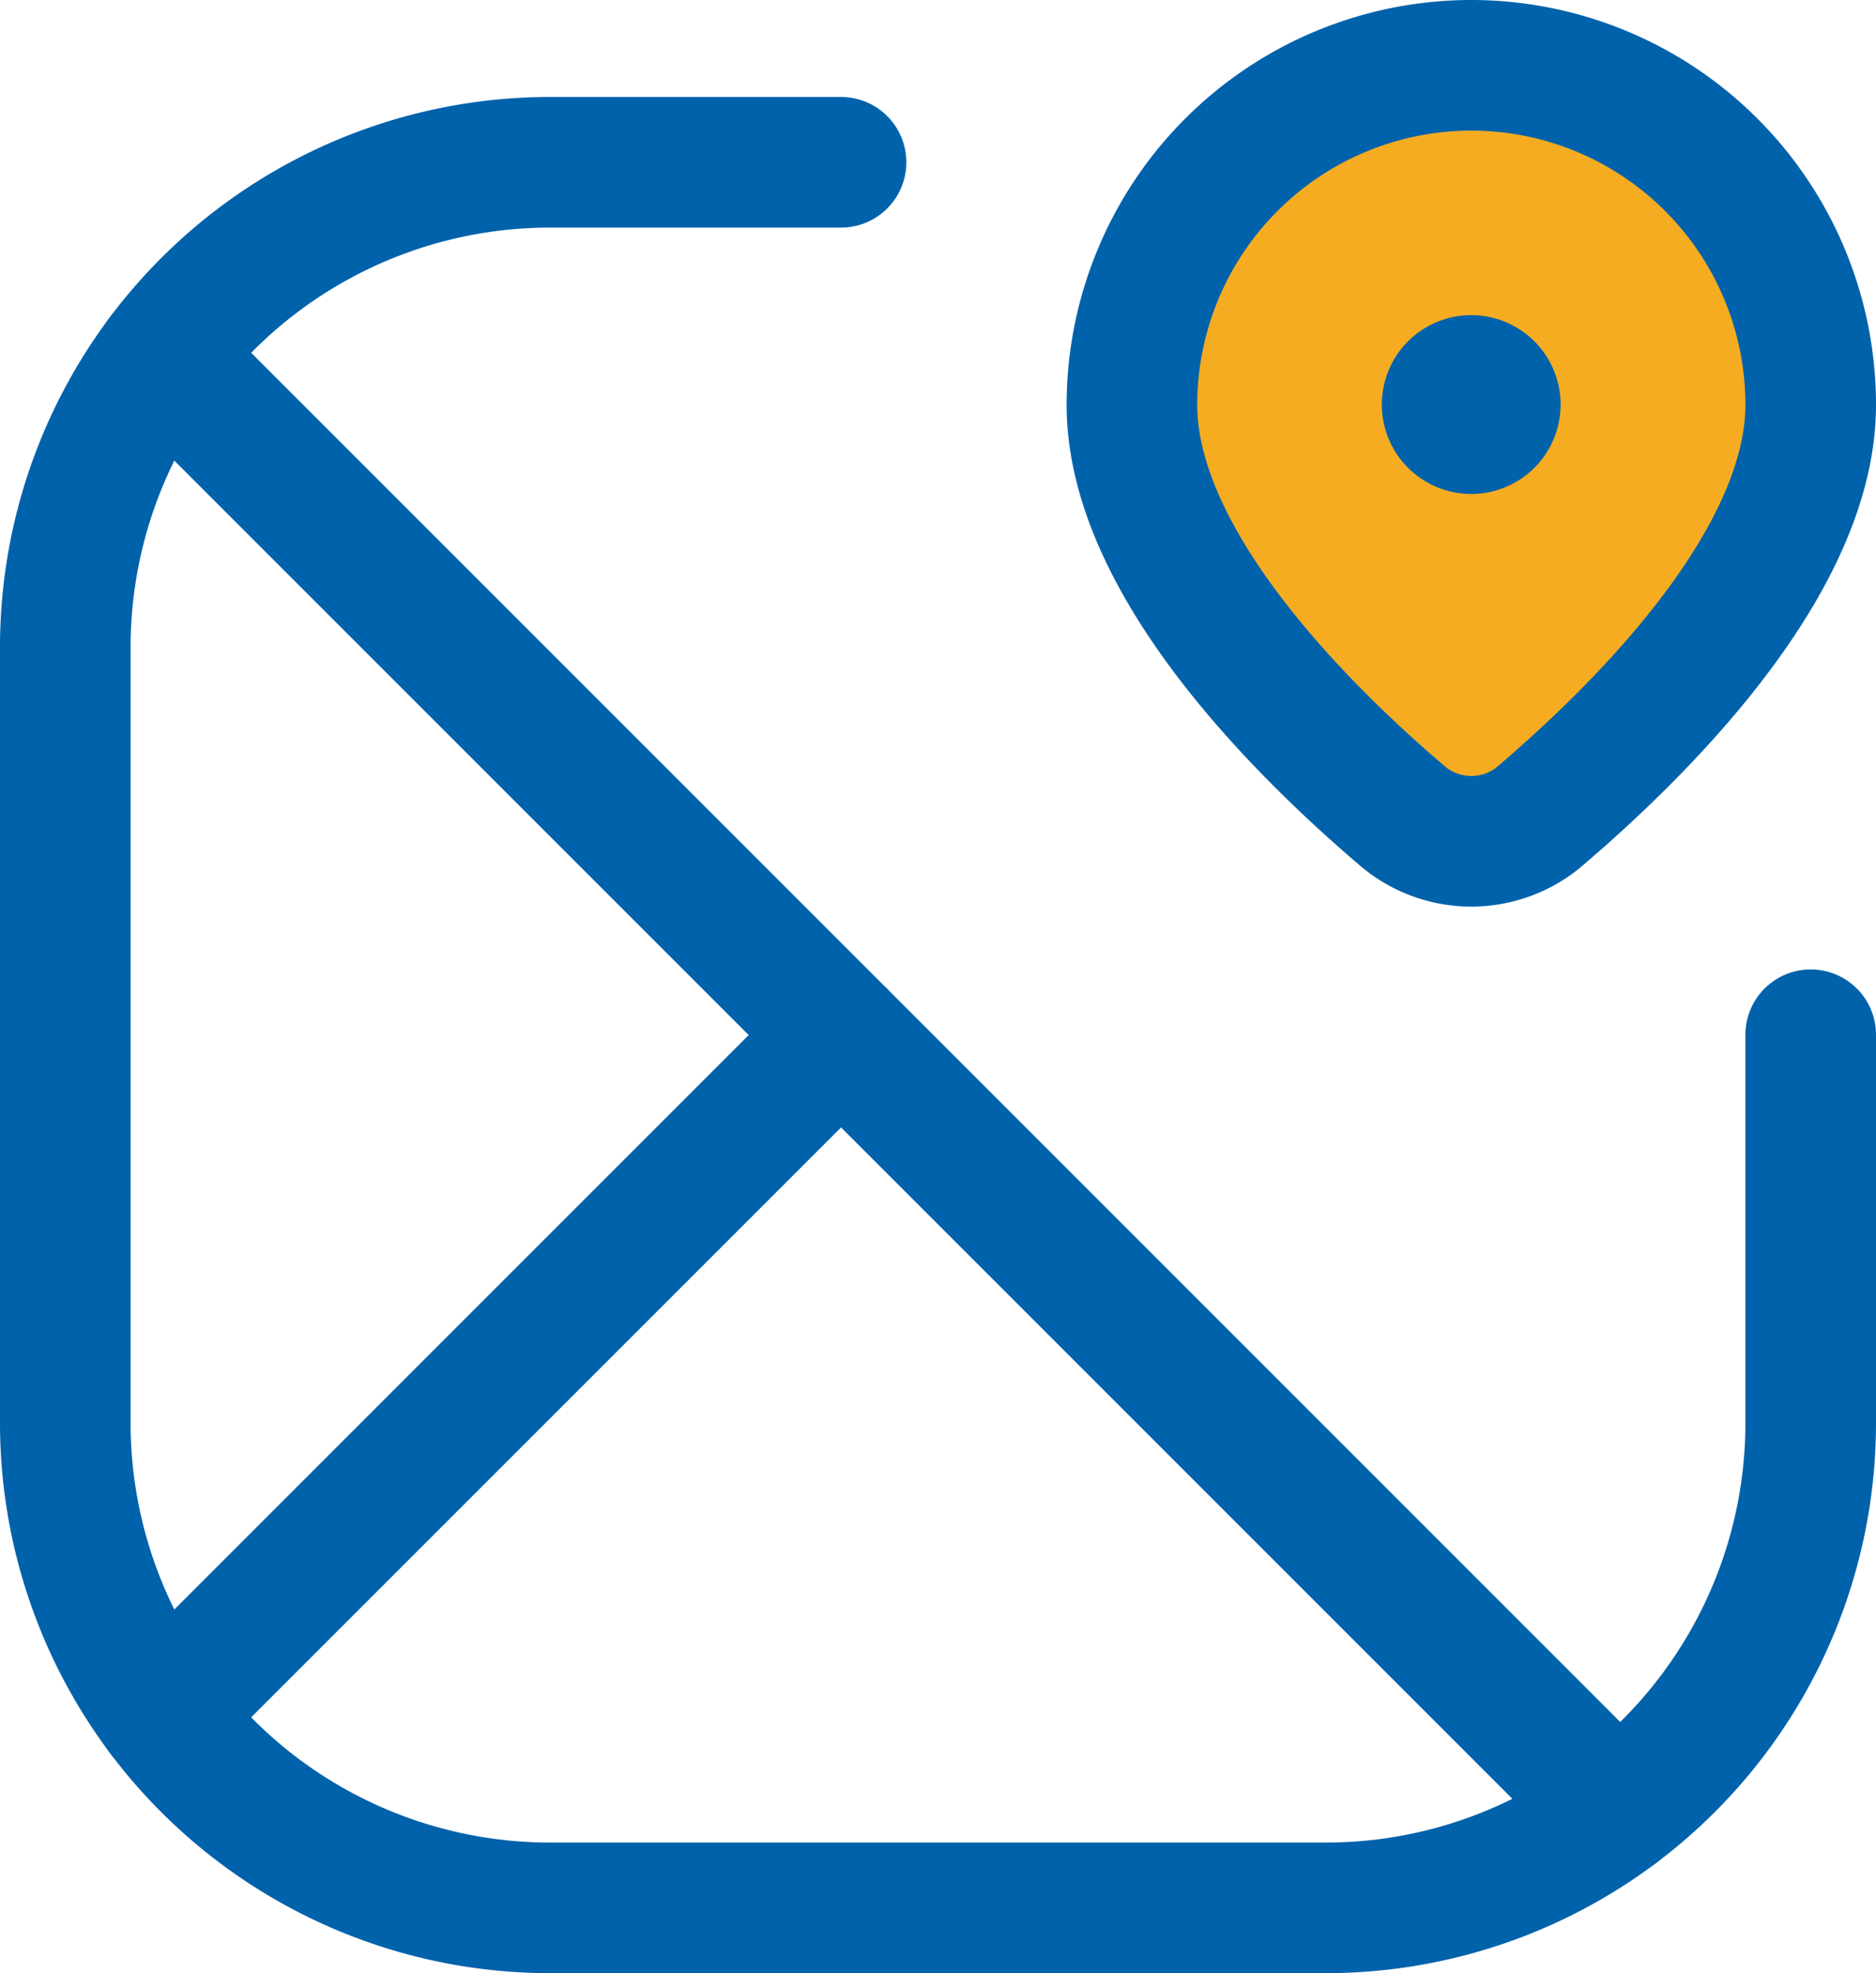
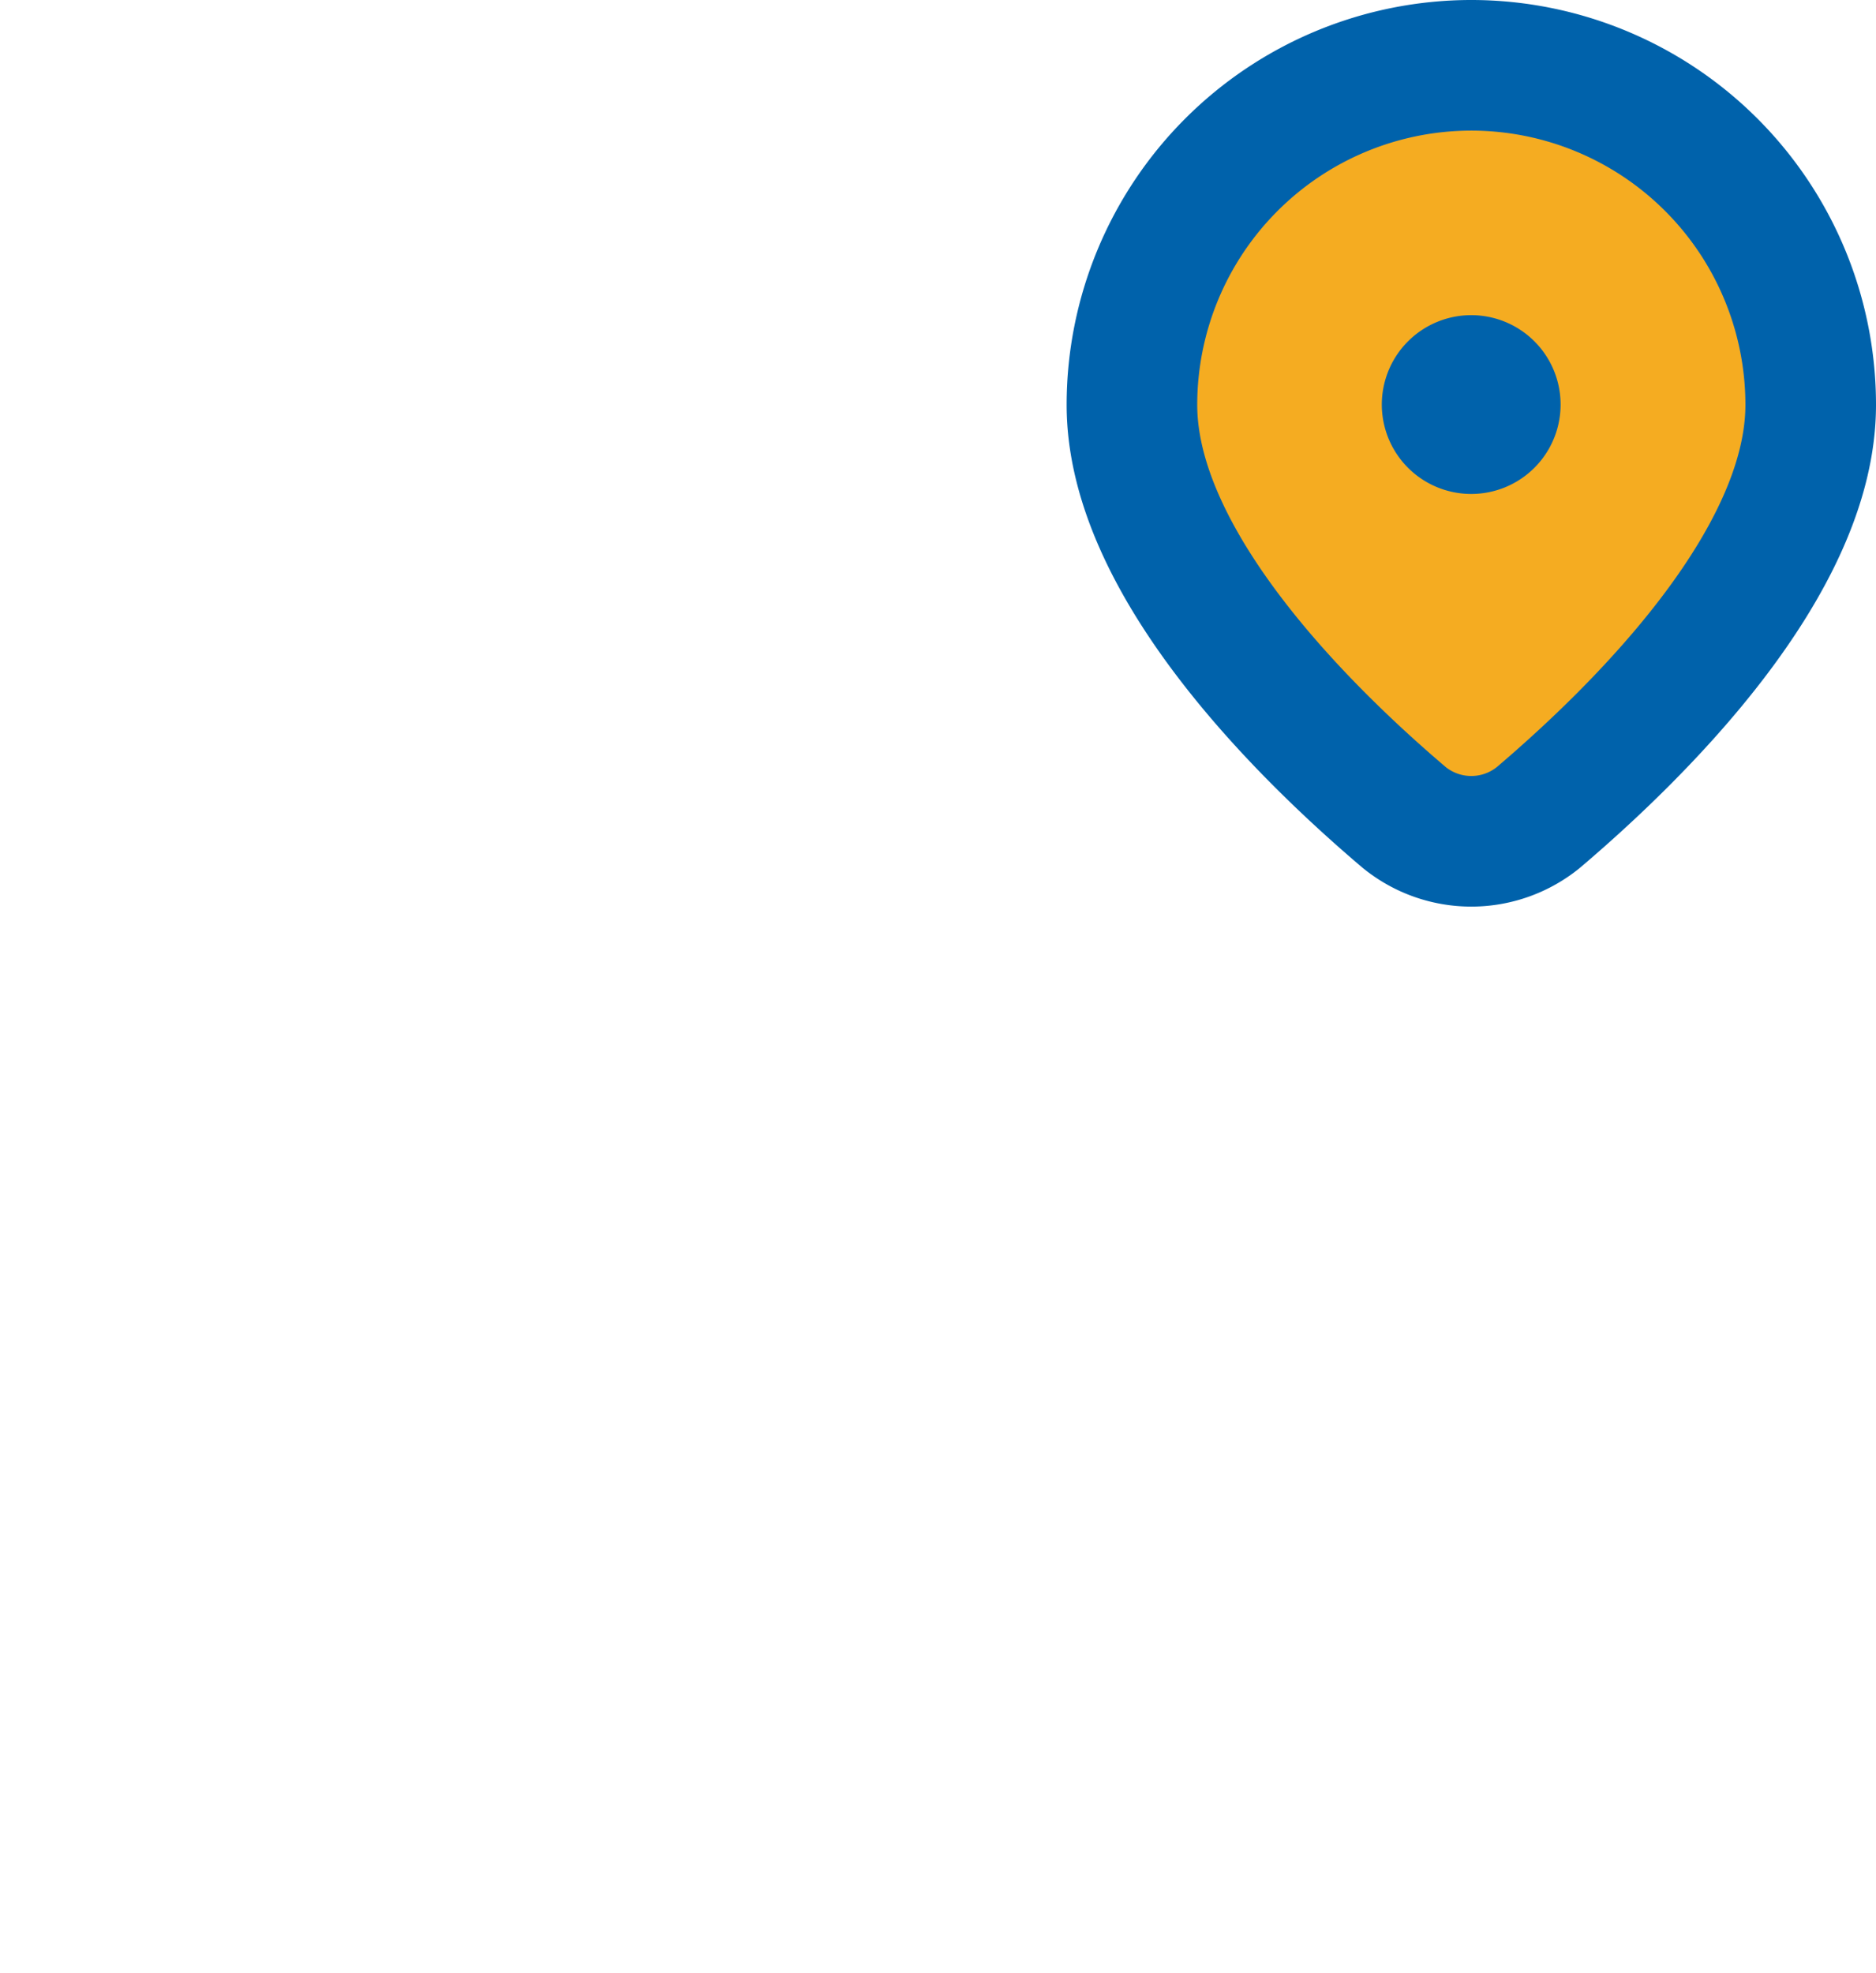
<svg xmlns="http://www.w3.org/2000/svg" width="28.73" height="30.215" viewBox="0 0 28.73 30.215">
  <g id="Group" transform="translate(1 1)">
-     <path id="Path" d="M11.88,0H7.425A7.425,7.425,0,0,0,0,7.425V19.3A7.425,7.425,0,0,0,7.425,26.73H19.3A7.425,7.425,0,0,0,26.73,19.3v-5.94" transform="translate(0 1.485)" fill="none" stroke="#0062ab" stroke-linecap="round" stroke-linejoin="round" stroke-miterlimit="10" stroke-width="2" />
    <path id="Path-2" data-name="Path" d="M10.395,5.2h0A5.2,5.2,0,0,0,5.2,0h0A5.2,5.2,0,0,0,0,5.2H0c0,2.433,2.655,5.032,4.17,6.318a1.628,1.628,0,0,0,2.054,0C7.74,10.23,10.395,7.631,10.395,5.2Z" transform="translate(16.335)" fill="#f5ac21" stroke="#0062ab" stroke-linecap="round" stroke-linejoin="round" stroke-miterlimit="10" stroke-width="2" />
    <path id="Path-3" data-name="Path" d="M.623.25A.369.369,0,1,1,.359.358.371.371,0,0,1,.623.25" transform="translate(20.911 4.576)" fill="none" stroke="#0062ab" stroke-linecap="round" stroke-linejoin="round" stroke-miterlimit="10" stroke-width="2" />
-     <path id="Path-4" data-name="Path" d="M0,0,22.275,22.275" transform="translate(1.485 4.455)" fill="none" stroke="#0062ab" stroke-linecap="round" stroke-linejoin="round" stroke-miterlimit="10" stroke-width="2" />
-     <path id="Path-5" data-name="Path" d="M0,10.395,10.395,0" transform="translate(1.485 14.85)" fill="none" stroke="#0062ab" stroke-linecap="round" stroke-linejoin="round" stroke-miterlimit="10" stroke-width="2" />
  </g>
</svg>